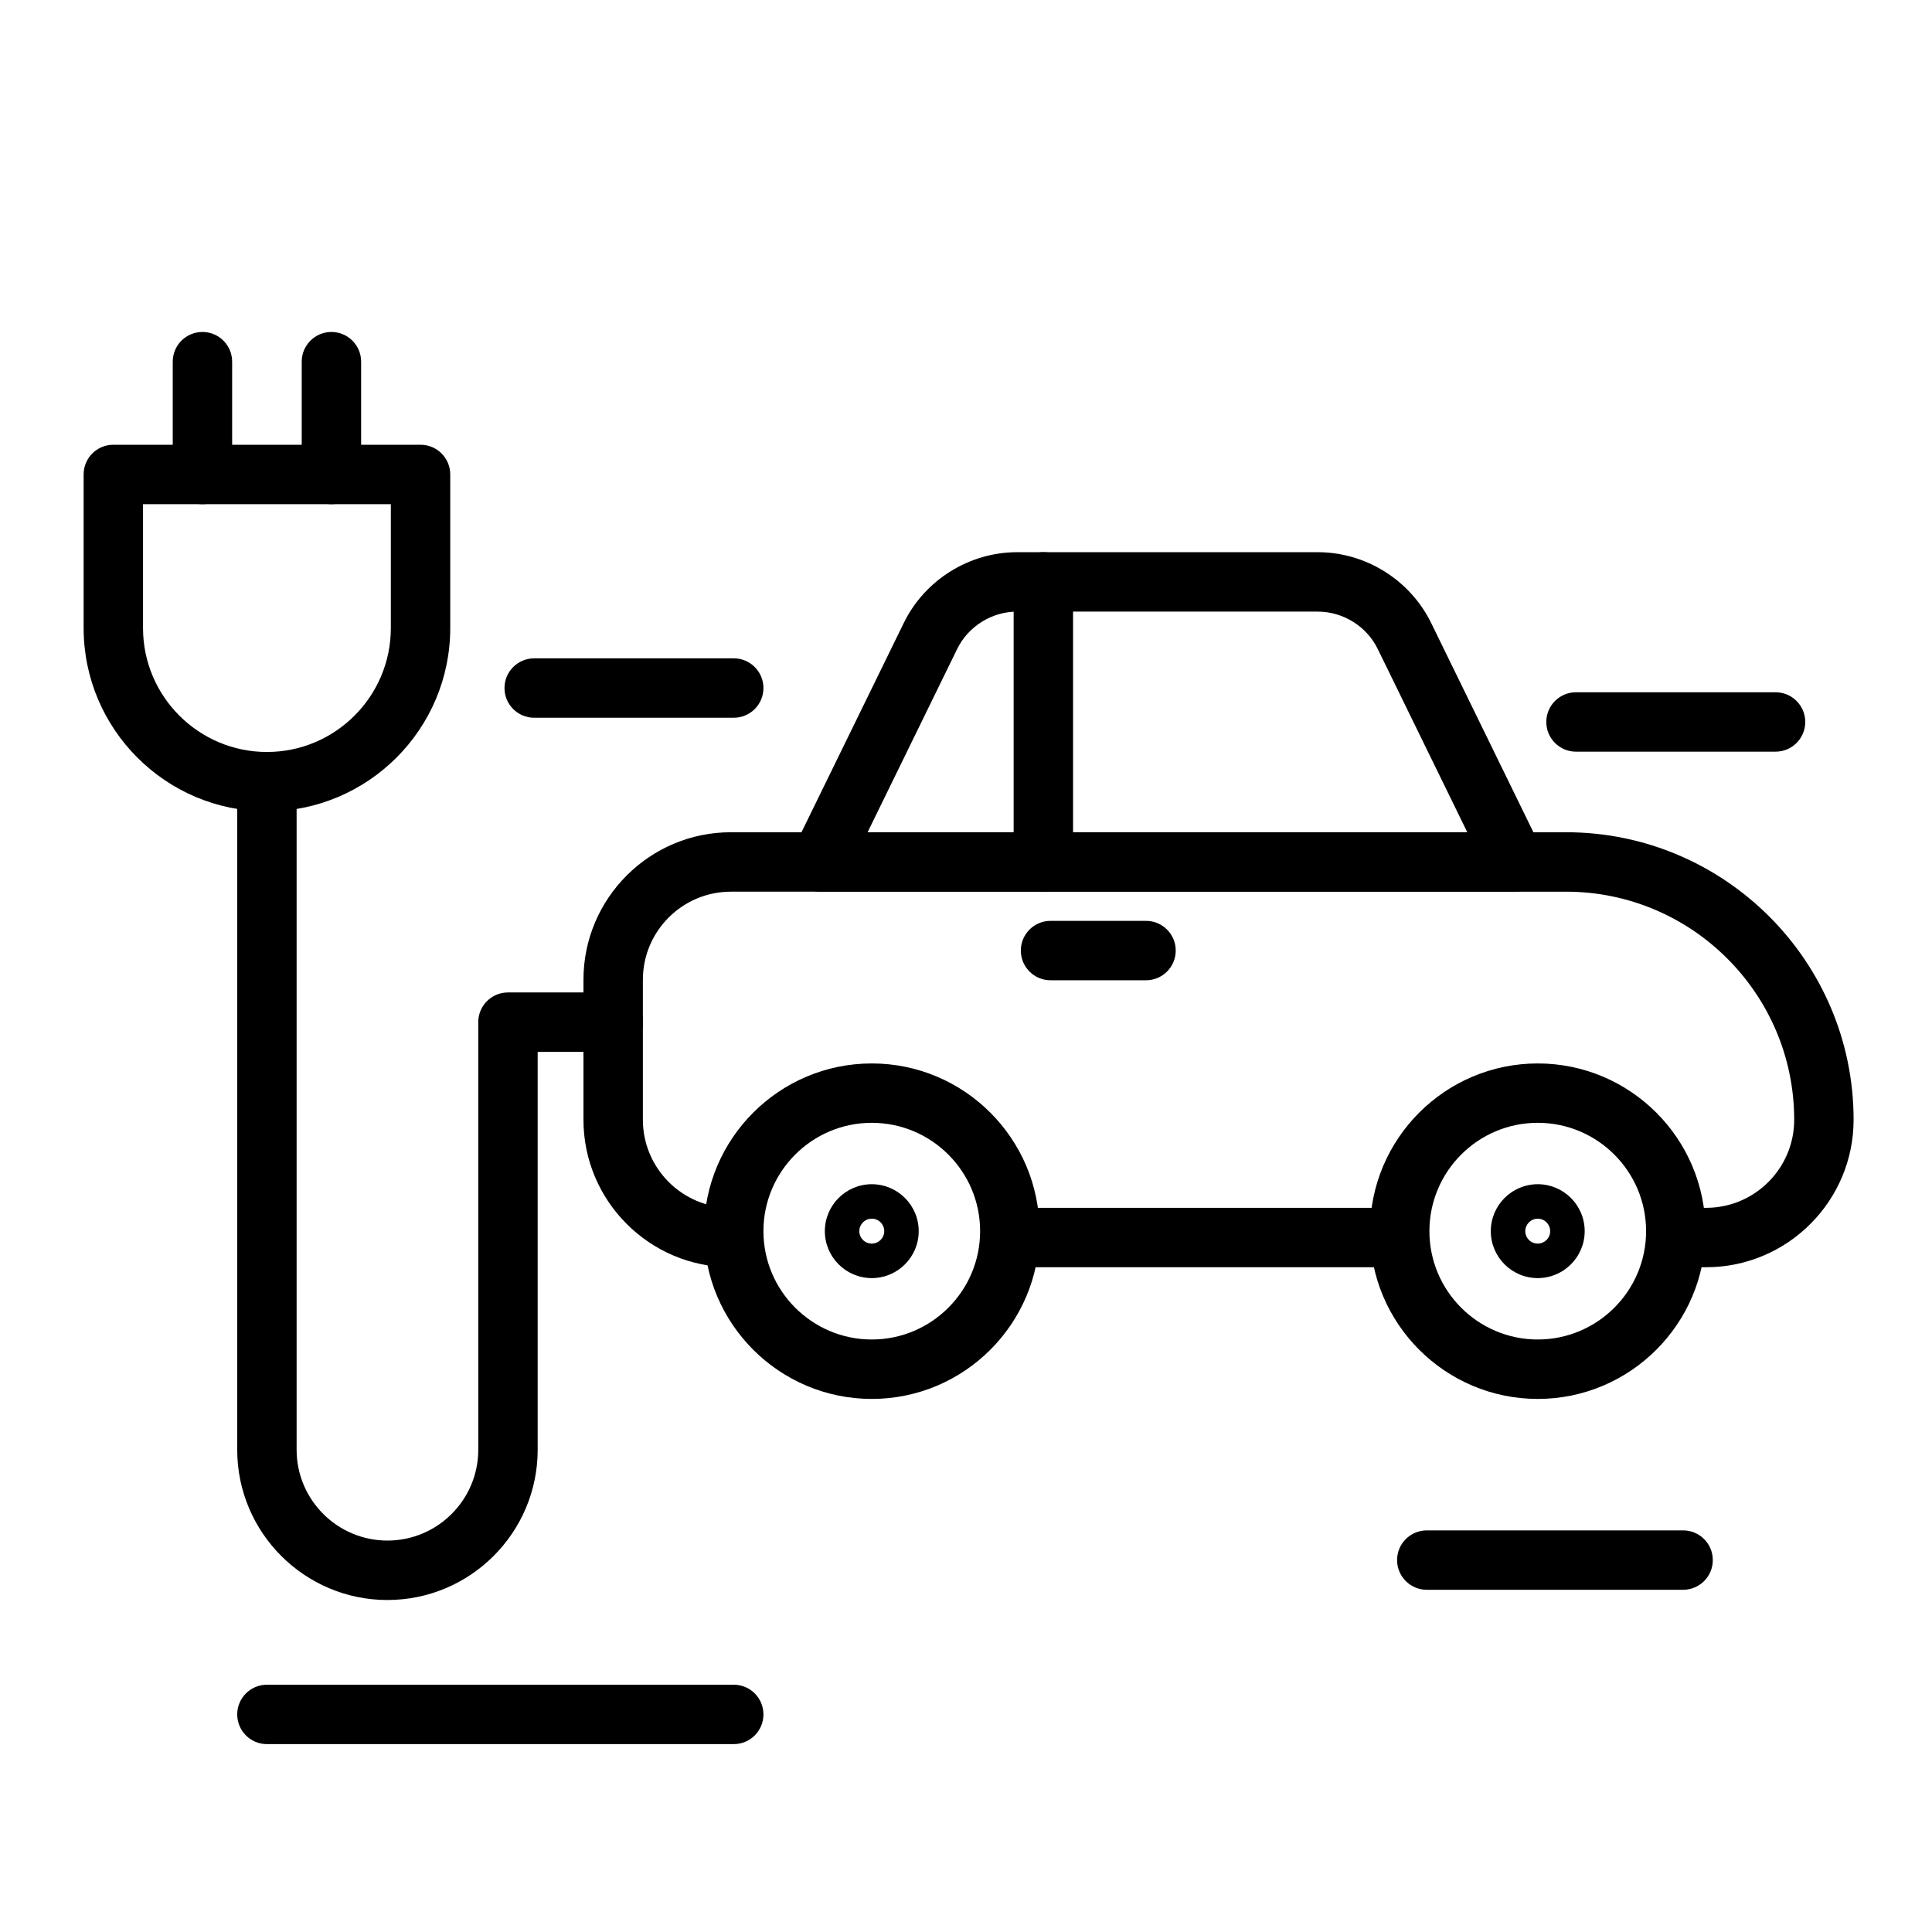
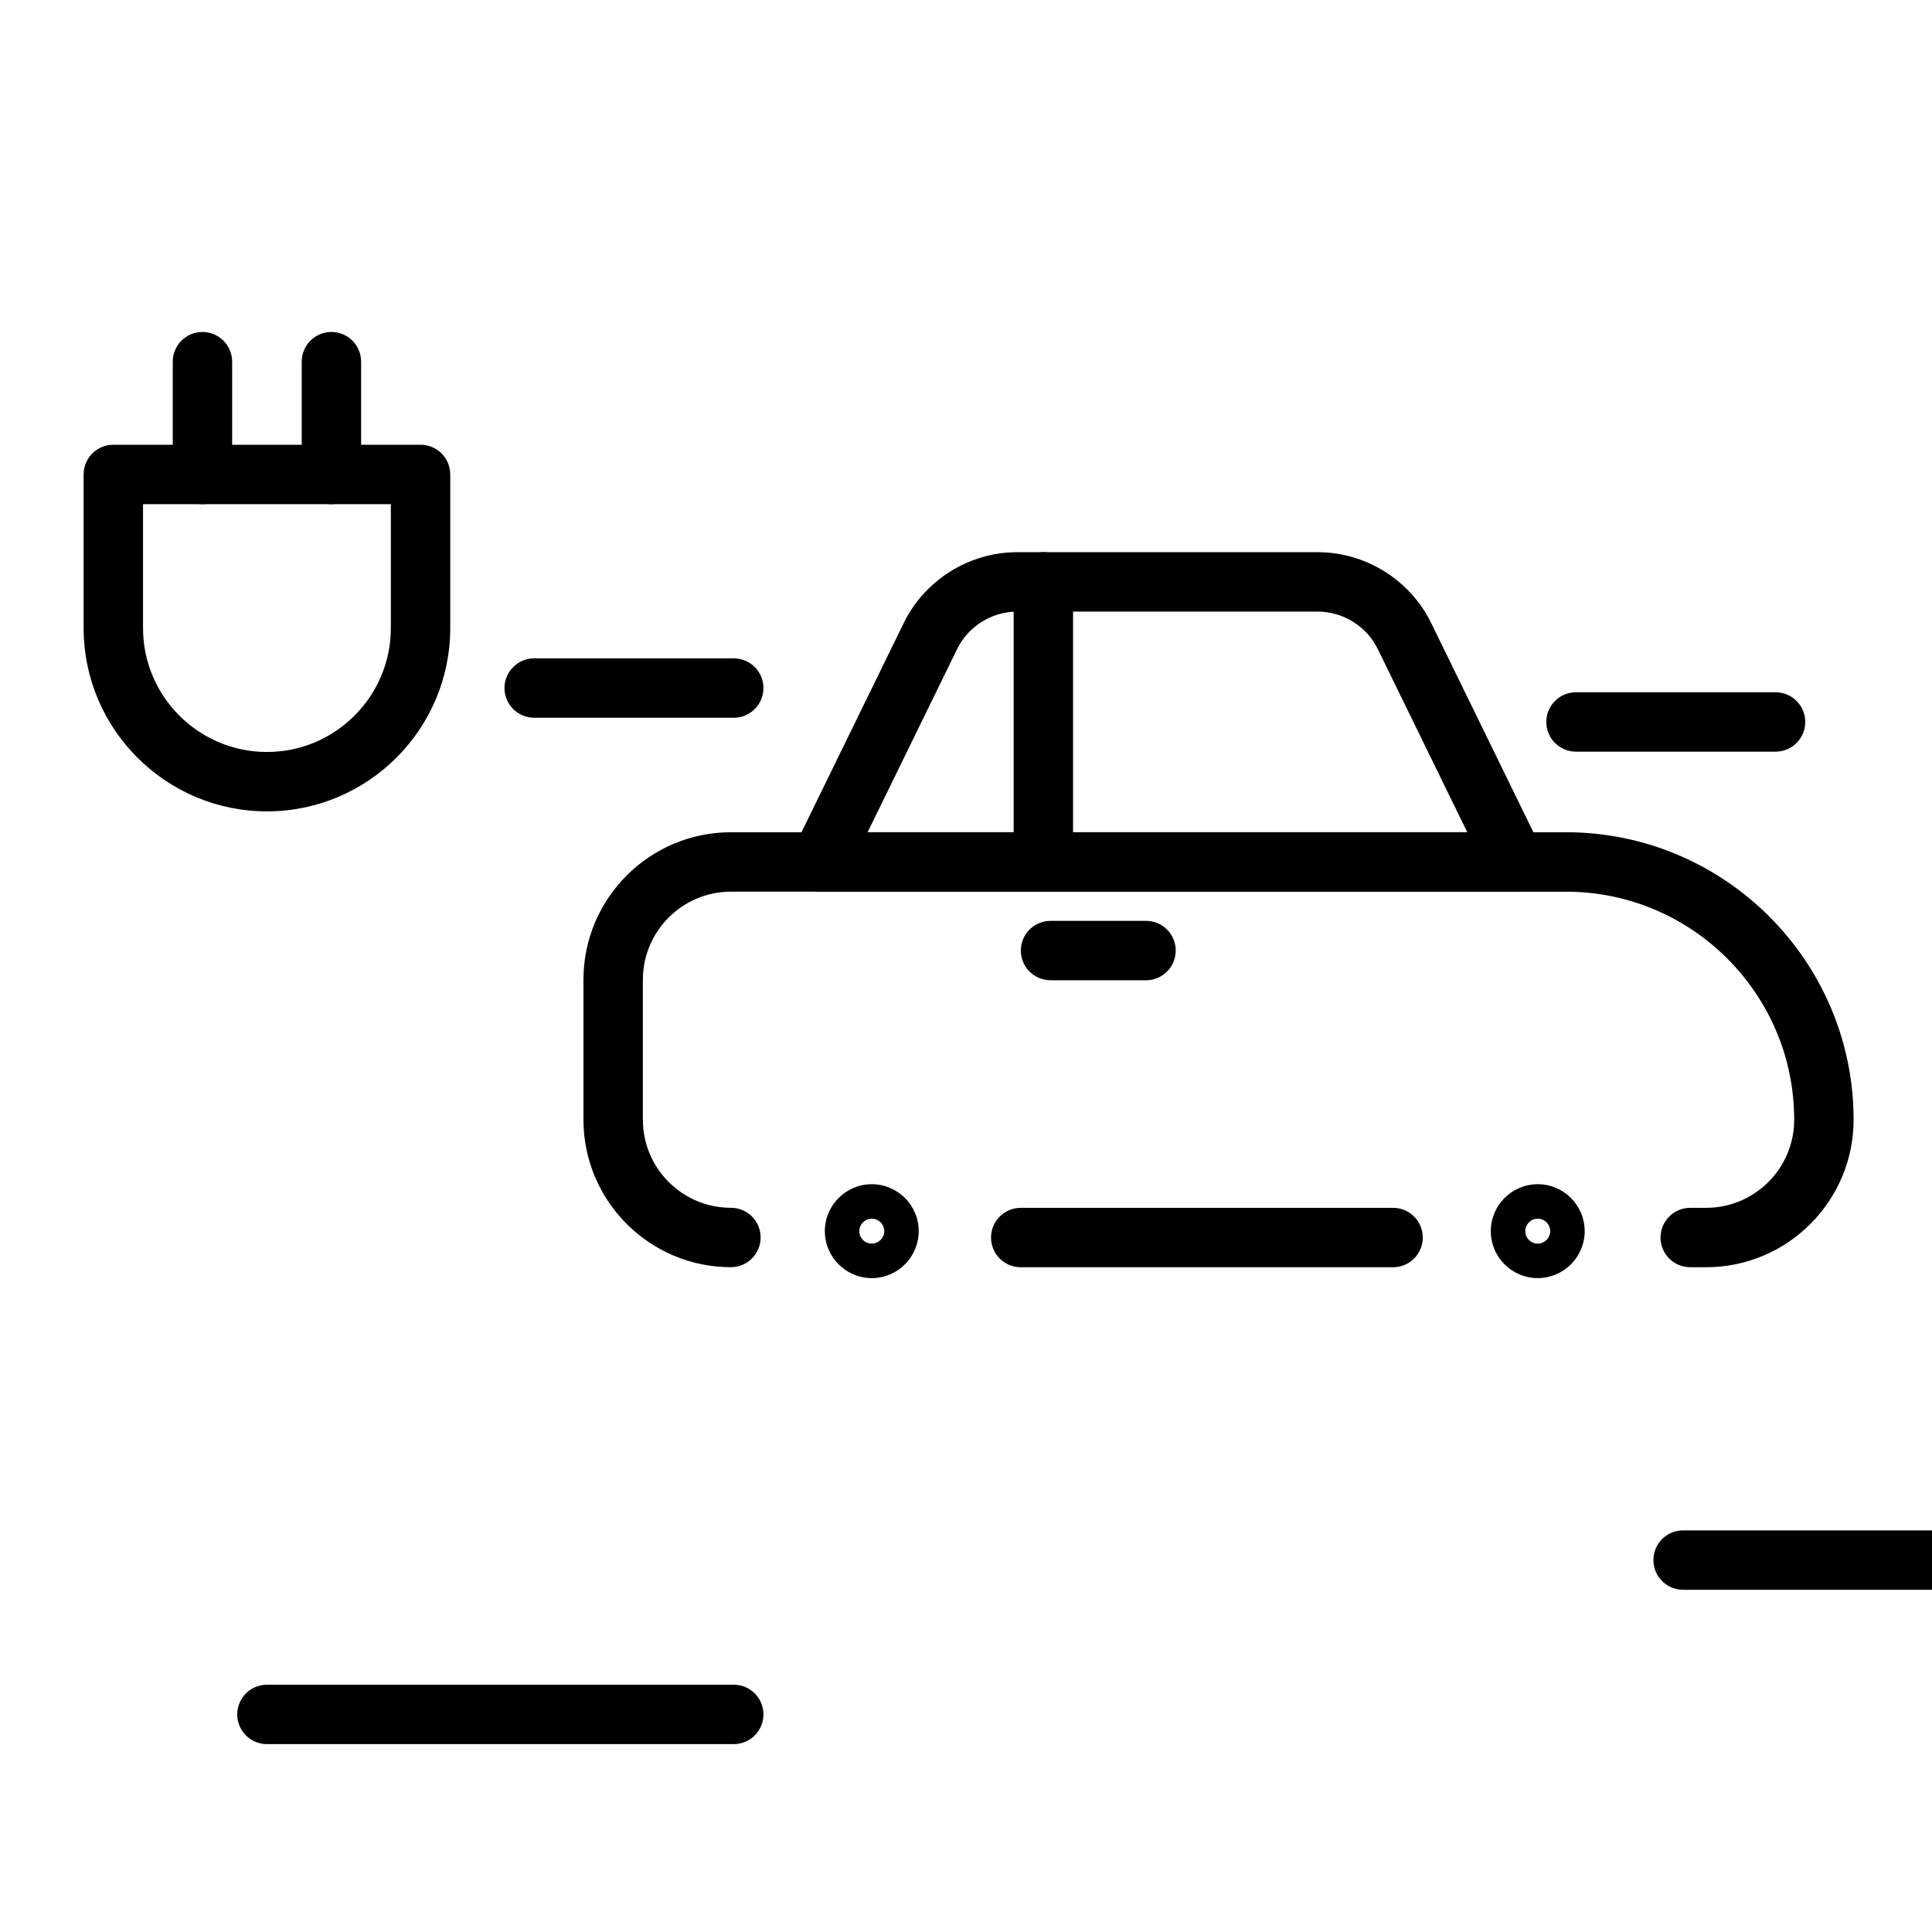
<svg xmlns="http://www.w3.org/2000/svg" fill="#000000" width="800px" height="800px" version="1.1" viewBox="144 144 512 512">
  <g>
    <path d="m214.74 359.02c-26.781 0-48.578-21.797-48.578-48.578v-40.707c0-4.344 3.519-7.871 7.871-7.871h81.414c4.352 0 7.871 3.527 7.871 7.871v40.707c0 26.789-21.797 48.578-48.578 48.578zm-32.836-81.41v32.836c0 18.105 14.73 32.836 32.836 32.836s32.836-14.73 32.836-32.836v-32.836z" />
    <path d="m197.65 277.61c-4.352 0-7.871-3.527-7.871-7.871v-29.891c0-4.344 3.519-7.871 7.871-7.871 4.352 0 7.871 3.527 7.871 7.871v29.891c0 4.344-3.519 7.871-7.871 7.871z" />
    <path d="m231.83 277.61c-4.352 0-7.871-3.527-7.871-7.871v-29.891c0-4.344 3.519-7.871 7.871-7.871s7.871 3.527 7.871 7.871v29.891c0 4.344-3.527 7.871-7.871 7.871z" />
-     <path d="m246.68 568.02c-21.953 0-39.816-17.863-39.816-39.809v-177.06c0-4.344 3.519-7.871 7.871-7.871 4.352 0 7.871 3.527 7.871 7.871v177.05c0 13.273 10.801 24.066 24.074 24.066 13.273 0 24.066-10.801 24.066-24.066l-0.004-113.32c0-4.344 3.519-7.871 7.871-7.871h27.891c4.352 0 7.871 3.527 7.871 7.871s-3.519 7.871-7.871 7.871l-20.016 0.004v105.45c0 21.945-17.855 39.809-39.809 39.809z" />
    <path d="m513.18 479.83h-98.676c-4.352 0-7.871-3.527-7.871-7.871s3.519-7.871 7.871-7.871h98.676c4.352 0 7.871 3.527 7.871 7.871s-3.519 7.871-7.871 7.871z" />
    <path d="m596.14 479.83h-4.211c-4.352 0-7.871-3.527-7.871-7.871s3.519-7.871 7.871-7.871h4.211c12.871 0 23.34-10.469 23.34-23.332 0-33.332-27.109-60.449-60.449-60.449l-221.33-0.004c-12.871 0-23.332 10.469-23.332 23.332v37.109c0 12.871 10.461 23.332 23.332 23.332 4.352 0 7.871 3.527 7.871 7.871s-3.519 7.871-7.871 7.871c-21.547 0-39.078-17.531-39.078-39.078v-37.109c0-21.547 17.531-39.078 39.078-39.078h221.33c42.012 0 76.191 34.18 76.191 76.191 0.004 21.555-17.535 39.086-39.082 39.086z" />
    <path d="m545.46 380.3h-184.14c-2.715 0-5.242-1.402-6.684-3.699-1.441-2.305-1.582-5.188-0.395-7.629l29.27-59.883c5.559-11.391 17.352-18.75 30.023-18.75h79.703c12.676 0 24.457 7.359 30.031 18.75l29.262 59.891c1.188 2.441 1.047 5.32-0.395 7.629-1.426 2.293-3.961 3.691-6.676 3.691zm-171.54-15.742h158.93l-23.727-48.555c-2.945-6.031-9.188-9.918-15.895-9.918h-79.688c-6.707 0-12.941 3.898-15.887 9.918z" />
-     <path d="m375.03 514.73c-24.512 0-44.453-19.941-44.453-44.453 0-24.512 19.941-44.453 44.453-44.453 24.512 0 44.453 19.941 44.453 44.453 0.008 24.512-19.938 44.453-44.453 44.453zm0-73.172c-15.832 0-28.711 12.879-28.711 28.711s12.887 28.711 28.711 28.711c15.824 0 28.711-12.879 28.711-28.711 0.008-15.824-12.879-28.711-28.711-28.711z" />
    <path d="m375.03 482.71c-6.856 0-12.438-5.582-12.438-12.438 0-6.863 5.582-12.445 12.438-12.445 6.856 0 12.438 5.582 12.438 12.445 0 6.856-5.578 12.438-12.438 12.438zm0-15.746c-1.82 0-3.305 1.48-3.305 3.305 0 1.828 1.48 3.297 3.305 3.297 1.828 0 3.305-1.48 3.305-3.297 0.004-1.816-1.477-3.305-3.305-3.305z" />
    <path d="m551.52 482.71c-6.863 0-12.445-5.582-12.445-12.438 0-6.863 5.582-12.445 12.445-12.445 6.856 0 12.438 5.582 12.438 12.445 0 6.856-5.582 12.438-12.438 12.438zm0-15.746c-1.82 0-3.305 1.48-3.305 3.305 0 1.828 1.48 3.297 3.305 3.297 1.828 0 3.297-1.48 3.297-3.297 0-1.816-1.48-3.305-3.297-3.305z" />
-     <path d="m551.52 514.73c-24.512 0-44.453-19.941-44.453-44.453 0-24.512 19.941-44.453 44.453-44.453s44.453 19.941 44.453 44.453c0.008 24.512-19.941 44.453-44.453 44.453zm0-73.172c-15.832 0-28.711 12.879-28.711 28.711s12.887 28.711 28.711 28.711 28.711-12.879 28.711-28.711c0.008-15.824-12.879-28.711-28.711-28.711z" />
    <path d="m420.5 380.3c-4.352 0-7.871-3.527-7.871-7.871v-74.227c0-4.344 3.519-7.871 7.871-7.871 4.352 0 7.871 3.527 7.871 7.871v74.227c0.004 4.348-3.516 7.871-7.871 7.871z" />
    <path d="m447.71 403.78h-25.309c-4.352 0-7.871-3.527-7.871-7.871s3.519-7.871 7.871-7.871h25.309c4.352 0 7.871 3.527 7.871 7.871s-3.527 7.871-7.871 7.871z" />
    <path d="m338.45 334.21h-52.883c-4.352 0-7.871-3.527-7.871-7.871s3.519-7.871 7.871-7.871h52.883c4.352 0 7.871 3.527 7.871 7.871 0.004 4.344-3.523 7.871-7.871 7.871z" />
    <path d="m614.54 343.2h-52.883c-4.352 0-7.871-3.527-7.871-7.871s3.519-7.871 7.871-7.871h52.883c4.352 0 7.871 3.527 7.871 7.871s-3.519 7.871-7.871 7.871z" />
    <path d="m338.45 606.21h-123.71c-4.352 0-7.871-3.527-7.871-7.871s3.519-7.871 7.871-7.871h123.71c4.352 0 7.871 3.527 7.871 7.871 0.004 4.344-3.523 7.871-7.871 7.871z" />
-     <path d="m590.04 565.31h-67.926c-4.352 0-7.871-3.527-7.871-7.871s3.519-7.871 7.871-7.871h67.926c4.352 0 7.871 3.527 7.871 7.871 0.004 4.344-3.523 7.871-7.871 7.871z" />
+     <path d="m590.04 565.31c-4.352 0-7.871-3.527-7.871-7.871s3.519-7.871 7.871-7.871h67.926c4.352 0 7.871 3.527 7.871 7.871 0.004 4.344-3.523 7.871-7.871 7.871z" />
  </g>
</svg>